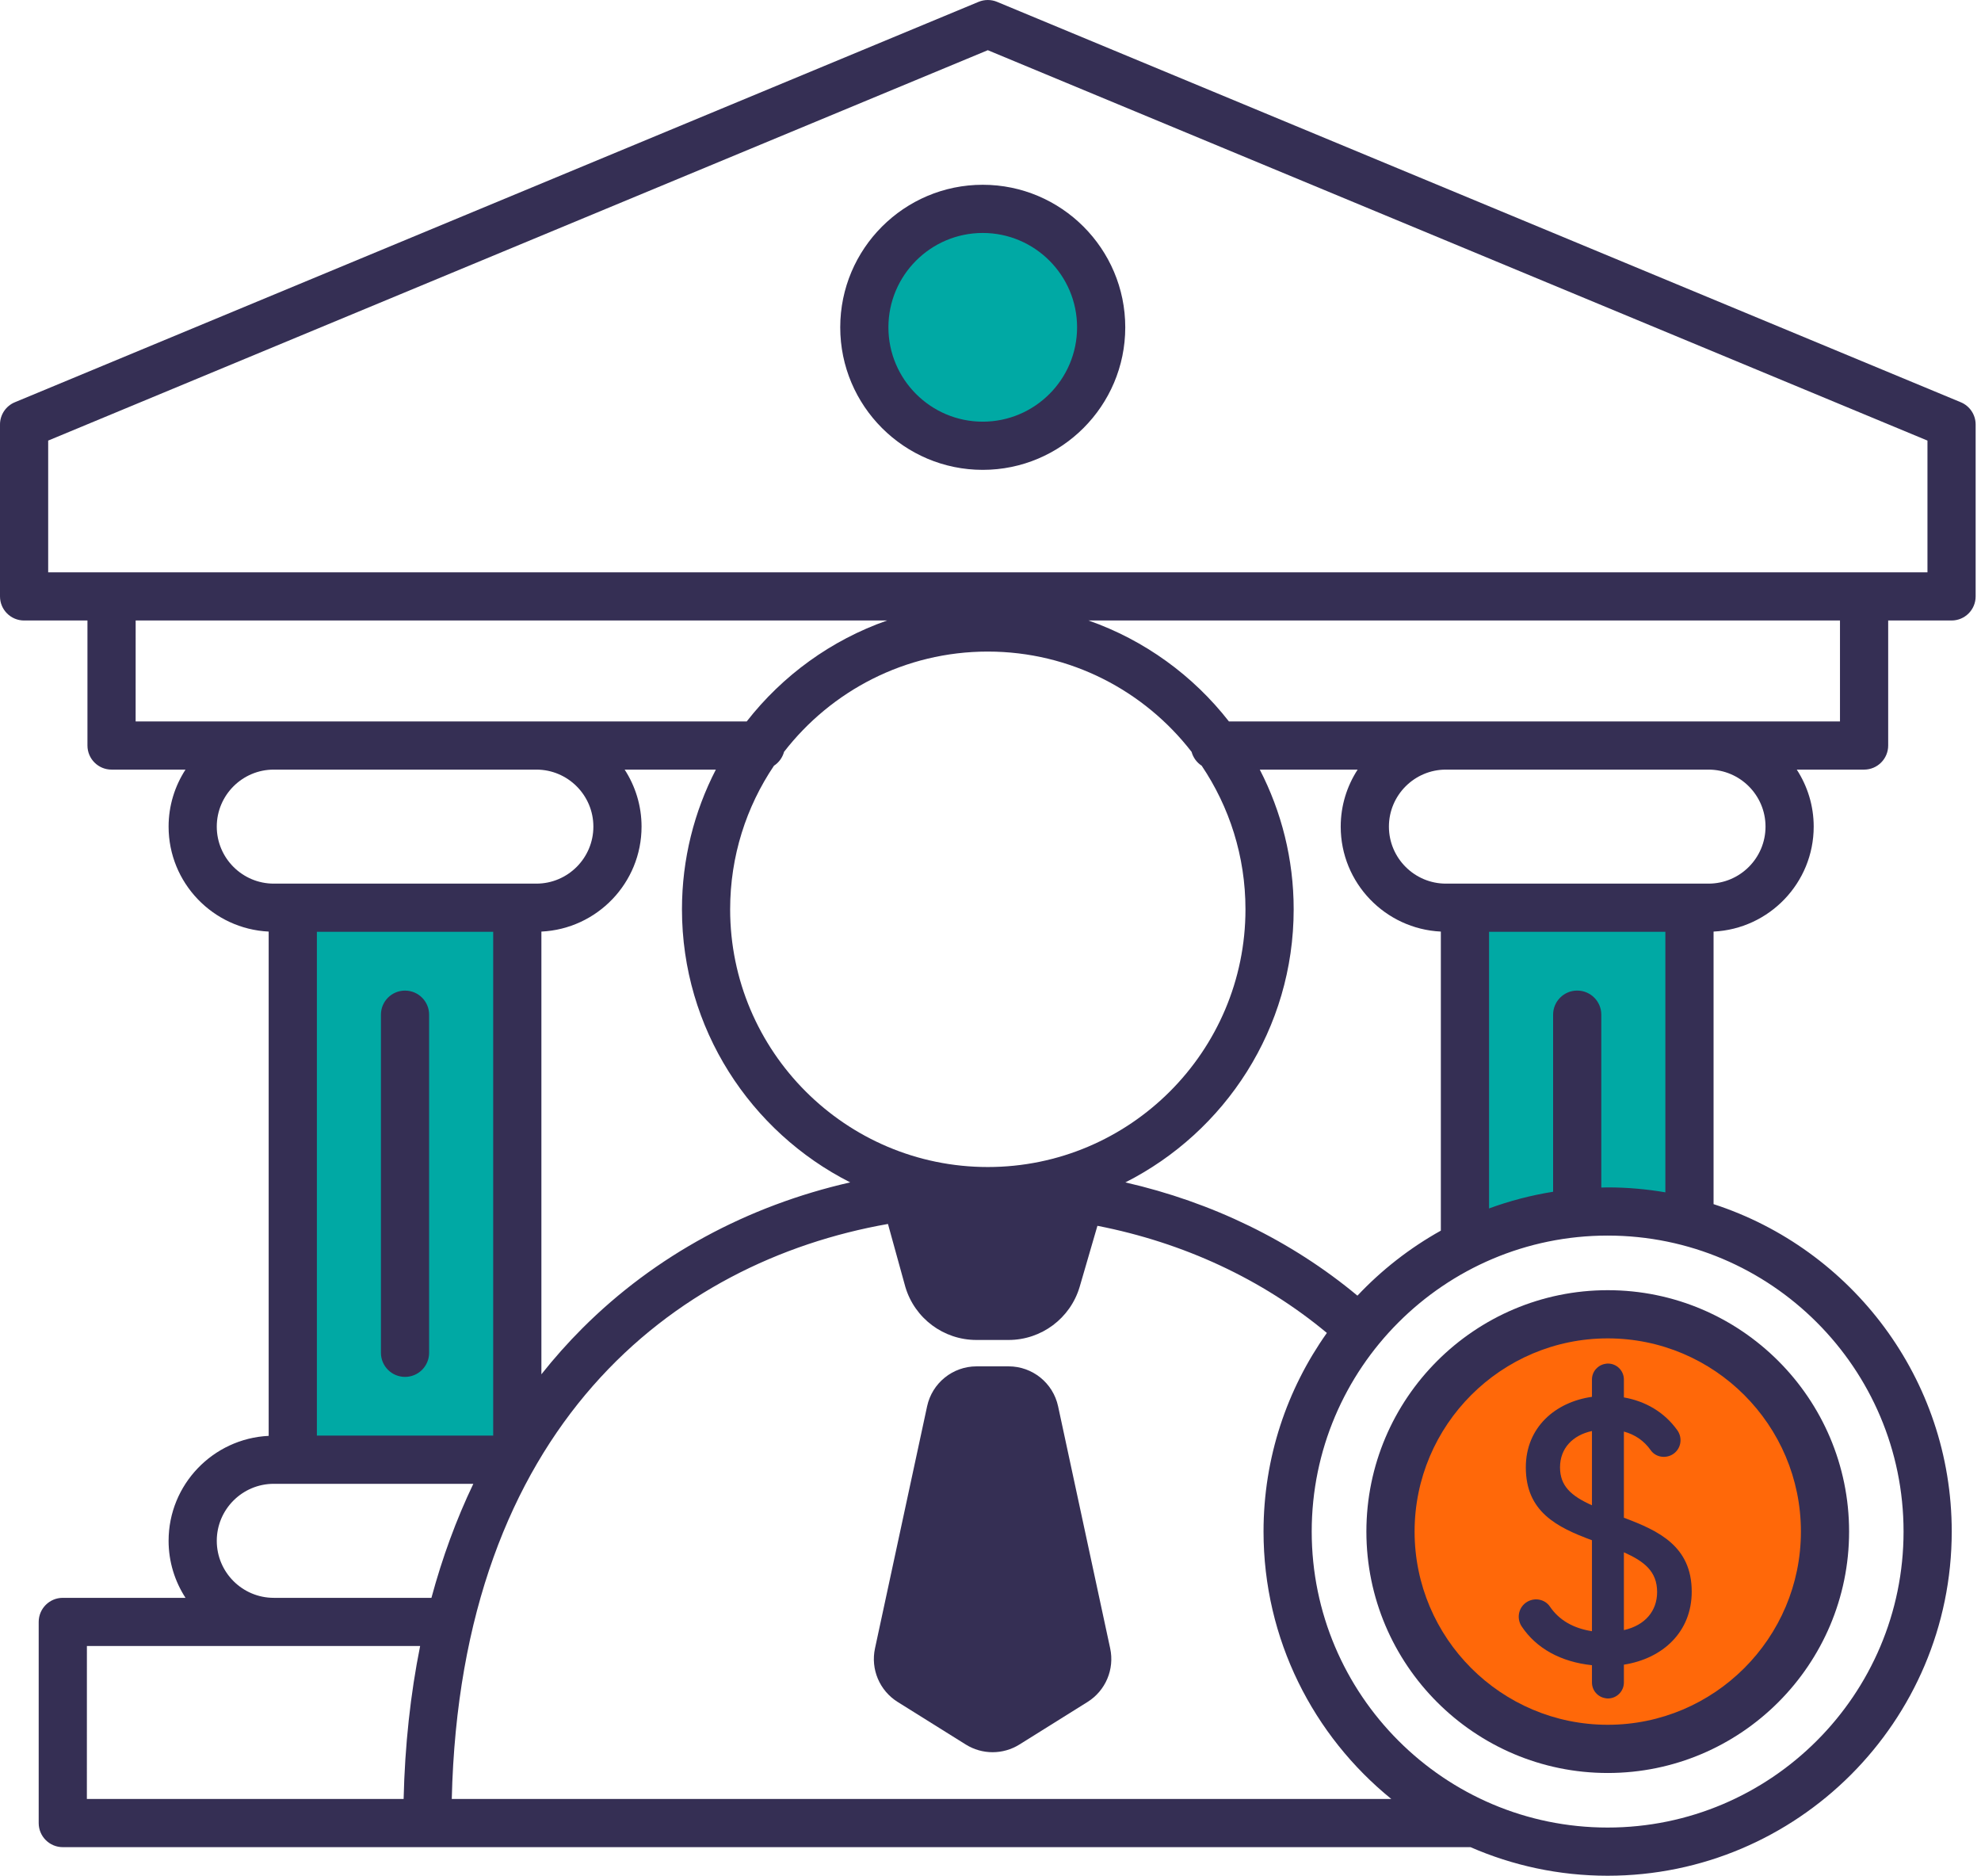
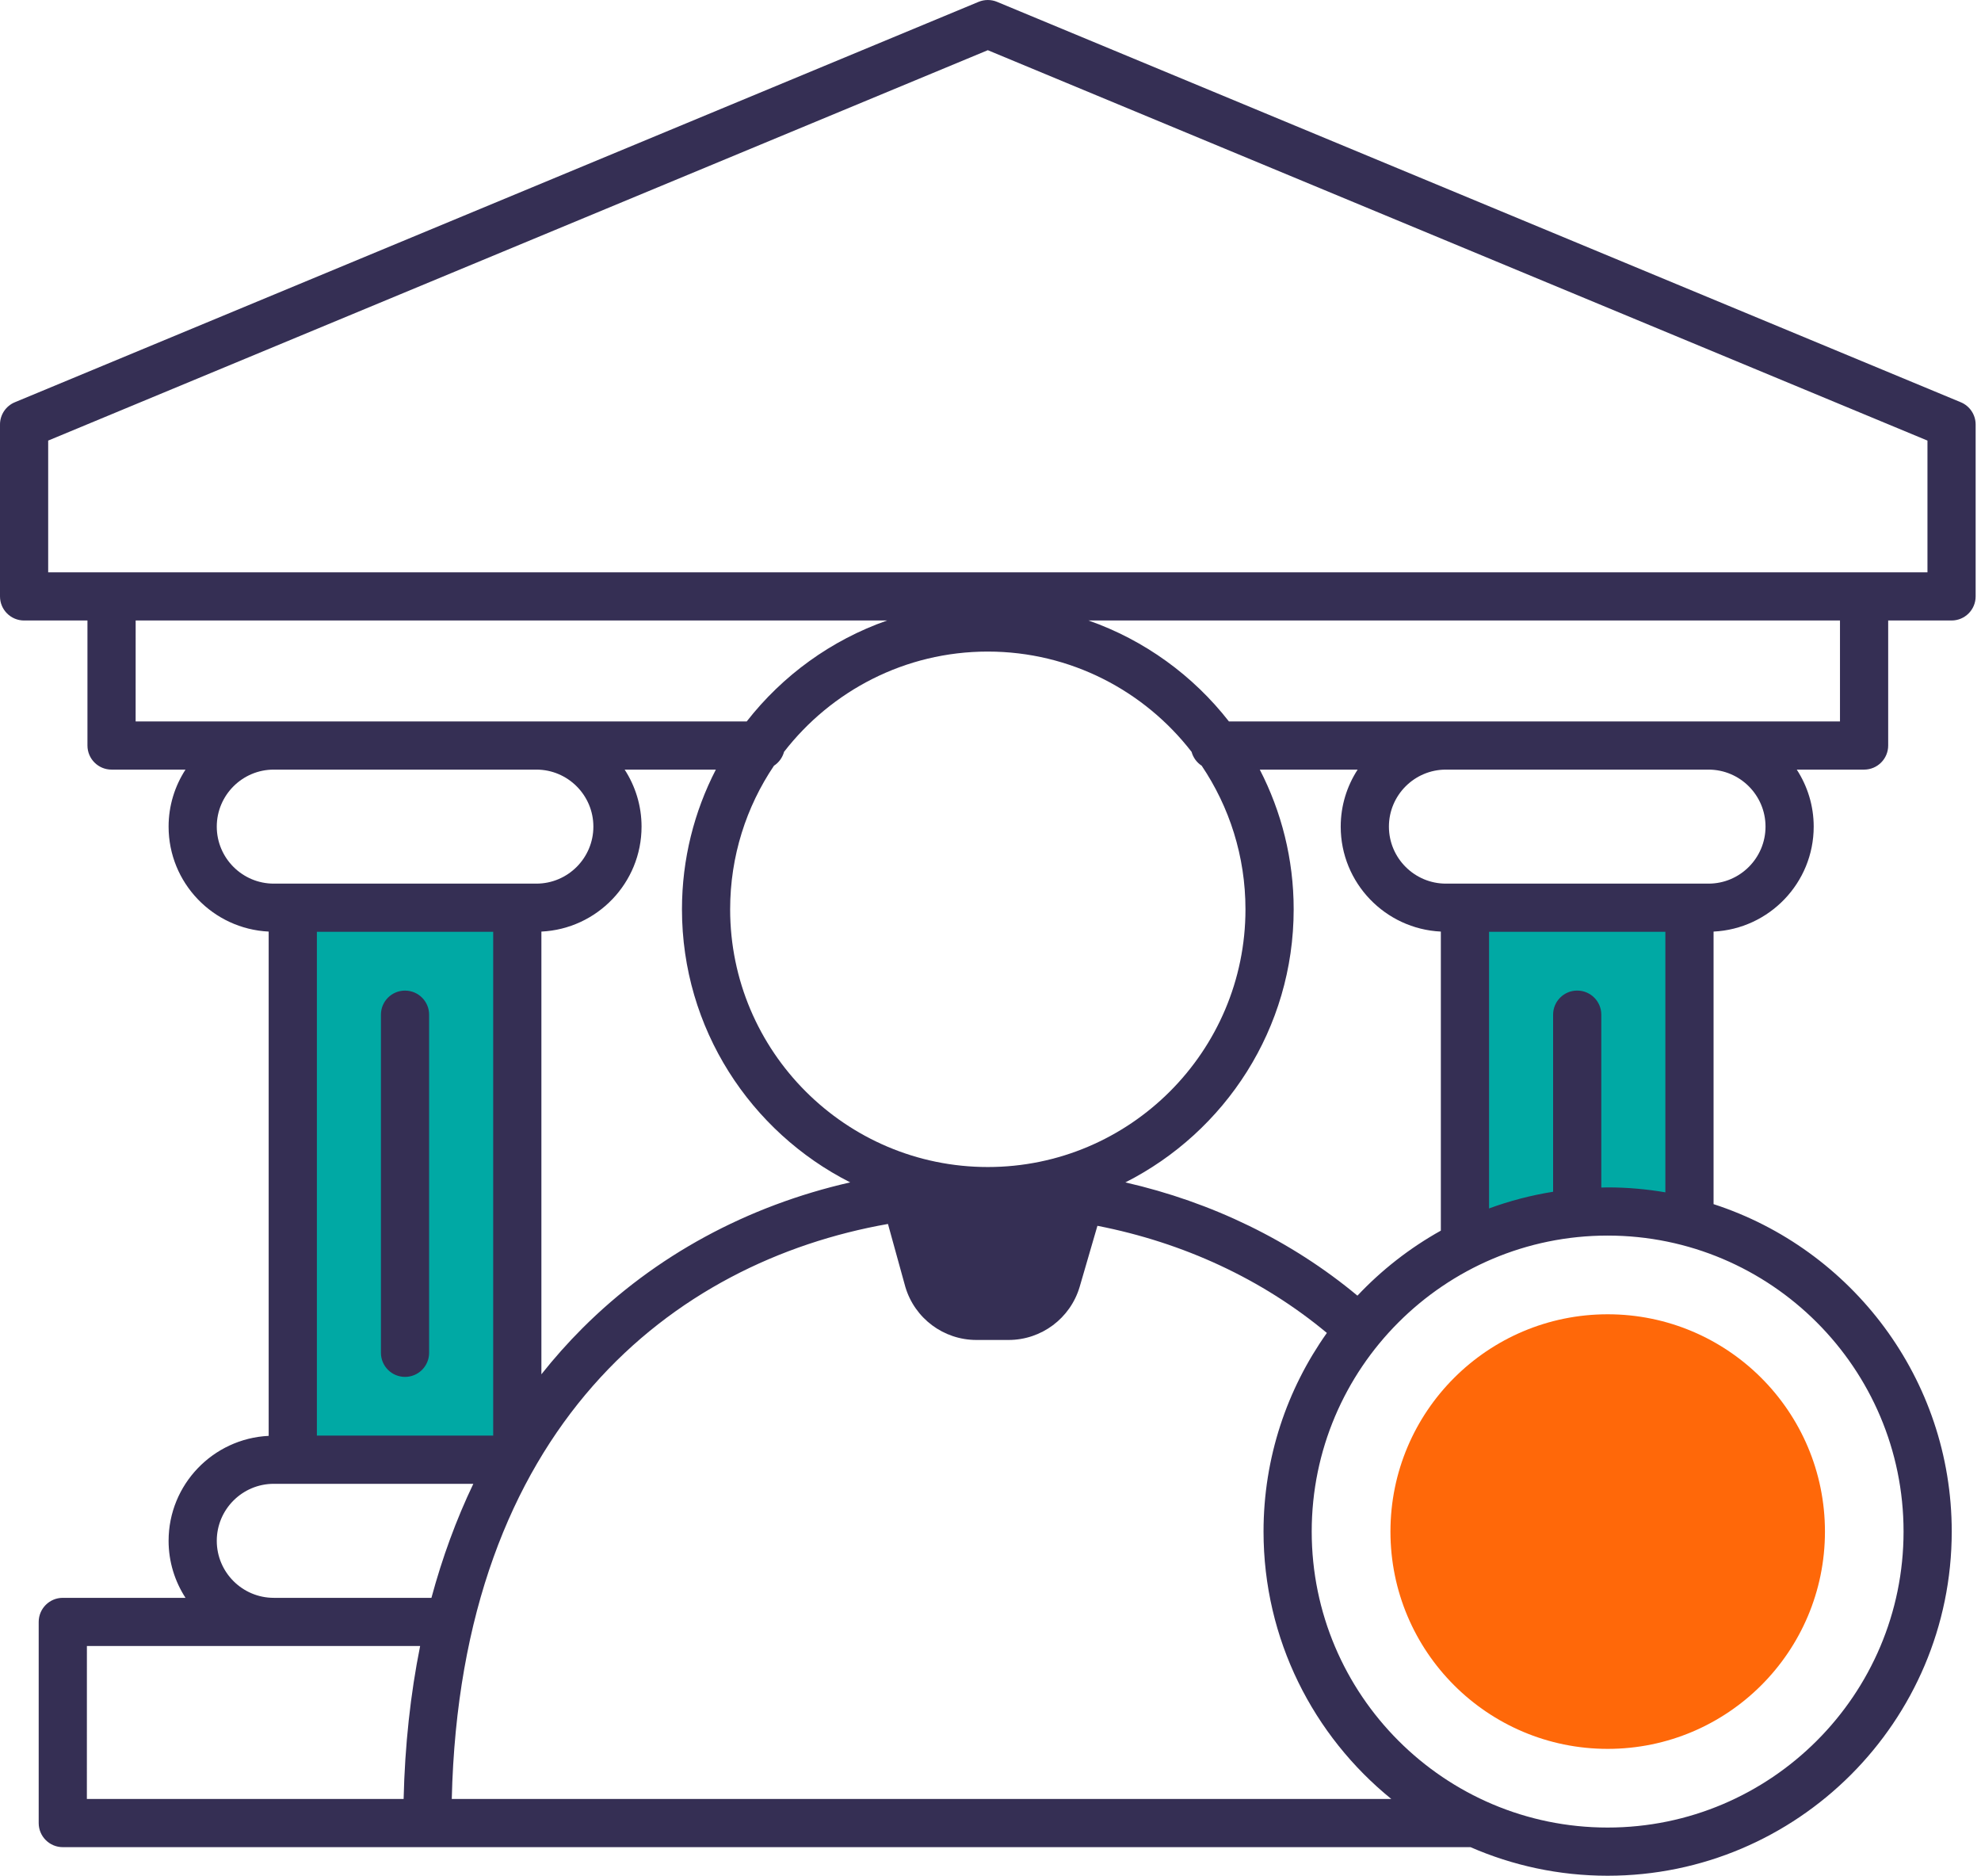
<svg xmlns="http://www.w3.org/2000/svg" width="75" height="71" viewBox="0 0 75 71" fill="none">
  <path d="M11.088 34.361H19.588V55.255H11.088V34.361Z" fill="#00A9A4" />
  <path d="M55.639 34.361H63.786V46.001H55.639V34.361Z" fill="#00A9A4" />
-   <path d="M37.203 16.873C39.679 16.873 41.687 14.866 41.687 12.39C41.687 9.914 39.679 7.906 37.203 7.906C34.727 7.906 32.72 9.914 32.72 12.39C32.72 14.866 34.727 16.873 37.203 16.873Z" fill="#00A9A4" />
  <path d="M60.867 66.198C65.409 66.198 69.092 62.516 69.092 57.973C69.092 53.431 65.409 49.748 60.867 49.748C56.324 49.748 52.642 53.431 52.642 57.973C52.642 62.516 56.324 66.198 60.867 66.198Z" fill="#FF6809" />
  <path d="M74.235 15.226L37.748 0.07C37.525 -0.023 37.272 -0.023 37.049 0.07L0.562 15.226C0.222 15.367 0 15.699 0 16.068V22.575C0 23.079 0.408 23.487 0.912 23.487H3.311V28.219C3.311 28.723 3.72 29.131 4.223 29.131H7.023C6.62 29.753 6.383 30.494 6.383 31.289C6.383 33.42 8.066 35.16 10.172 35.262V54.35C8.066 54.452 6.383 56.192 6.383 58.323C6.383 59.118 6.62 59.858 7.023 60.481H2.377C1.874 60.481 1.465 60.889 1.465 61.393V69.006C1.465 69.51 1.874 69.918 2.377 69.918H16.181H55.673C57.265 70.612 59.02 71 60.864 71C68.048 71 73.892 65.156 73.892 57.972C73.892 52.188 70.101 47.275 64.875 45.579V35.262C66.981 35.161 68.666 33.42 68.666 31.289C68.666 30.494 68.429 29.753 68.025 29.131H70.574C71.077 29.131 71.486 28.723 71.486 28.219V23.487H73.885C74.389 23.487 74.797 23.079 74.797 22.575V16.068C74.797 15.699 74.575 15.367 74.235 15.226ZM5.136 23.487H33.585C31.466 24.229 29.627 25.57 28.271 27.307H20.307H10.365H5.135L5.136 23.487ZM54.55 35.262V46.582C53.373 47.238 52.309 48.07 51.392 49.043C48.889 46.962 45.883 45.505 42.606 44.756C46.382 42.846 48.978 38.931 48.978 34.419C48.978 32.514 48.513 30.717 47.695 29.131H51.4C50.996 29.753 50.759 30.494 50.759 31.289C50.759 33.42 52.444 35.161 54.55 35.262ZM11.997 35.271H18.672V54.34H11.997V35.271ZM20.497 35.262C22.604 35.162 24.289 33.421 24.289 31.289C24.289 30.494 24.052 29.753 23.649 29.131H27.102C26.284 30.717 25.819 32.514 25.819 34.419C25.819 38.93 28.413 42.844 32.188 44.755C28.297 45.641 24.802 47.525 22.049 50.277C21.499 50.827 20.982 51.408 20.497 52.02L20.497 35.262ZM45.113 28.459C45.173 28.677 45.309 28.863 45.495 28.983C46.542 30.538 47.153 32.408 47.153 34.419C47.153 39.798 42.777 44.174 37.398 44.174C32.019 44.174 27.643 39.798 27.643 34.419C27.643 32.408 28.255 30.538 29.302 28.984C29.488 28.863 29.624 28.677 29.684 28.458C31.47 26.152 34.263 24.663 37.398 24.663C40.534 24.664 43.328 26.153 45.113 28.459ZM8.207 31.289C8.207 30.099 9.175 29.131 10.365 29.131H20.307C21.497 29.131 22.465 30.099 22.465 31.289C22.465 32.479 21.497 33.447 20.307 33.447H19.584H11.085H10.365C9.175 33.447 8.207 32.479 8.207 31.289ZM8.207 58.323C8.207 57.133 9.175 56.165 10.365 56.165H11.085H17.92C17.275 57.513 16.746 58.955 16.334 60.481H10.365C9.175 60.481 8.207 59.513 8.207 58.323ZM3.29 62.305H10.365H15.906C15.539 64.131 15.329 66.065 15.281 68.094H3.289L3.29 62.305ZM17.104 68.094C17.437 54.007 25.496 47.76 33.618 46.329L34.275 48.708C34.627 49.901 35.722 50.72 36.967 50.72H37.575H38.184C39.428 50.72 40.523 49.901 40.876 48.708L41.548 46.399C44.804 47.035 47.788 48.417 50.235 50.454C48.727 52.58 47.837 55.173 47.837 57.972C47.837 62.055 49.726 65.703 52.674 68.094H17.104ZM72.068 57.972C72.068 64.15 67.042 69.176 60.864 69.176C54.687 69.176 49.661 64.15 49.661 57.972C49.661 51.795 54.687 46.769 60.864 46.769C67.042 46.769 72.068 51.795 72.068 57.972ZM60.864 44.945C60.784 44.945 60.705 44.949 60.625 44.951V38.407C60.625 37.903 60.216 37.495 59.712 37.495C59.209 37.495 58.8 37.903 58.8 38.407V45.11C57.963 45.244 57.151 45.456 56.375 45.742V35.271H63.05V45.132C62.339 45.011 61.609 44.945 60.864 44.945ZM66.842 31.289C66.842 32.479 65.874 33.447 64.684 33.447H63.963H55.463H54.742C53.552 33.447 52.584 32.479 52.584 31.289C52.584 30.099 53.552 29.131 54.742 29.131H64.684C65.874 29.131 66.842 30.099 66.842 31.289ZM69.661 27.307H64.683H54.741H46.526C45.17 25.57 43.331 24.229 41.211 23.487H69.661V27.307ZM72.973 21.663H70.574H4.224H1.824V16.677L37.398 1.9L72.973 16.677V21.663Z" fill="#352F54" />
-   <path d="M31.811 12.39C31.811 15.365 34.231 17.785 37.206 17.785C40.181 17.785 42.602 15.365 42.602 12.39C42.602 9.415 40.181 6.994 37.206 6.994C34.231 6.994 31.811 9.415 31.811 12.39ZM40.778 12.39C40.778 14.359 39.175 15.961 37.206 15.961C35.237 15.961 33.635 14.359 33.635 12.39C33.635 10.421 35.237 8.818 37.206 8.818C39.175 8.818 40.778 10.421 40.778 12.39Z" fill="#352F54" />
  <path d="M15.334 37.496C14.83 37.496 14.422 37.904 14.422 38.408V51.205C14.422 51.709 14.83 52.118 15.334 52.118C15.838 52.118 16.246 51.709 16.246 51.205V38.408C16.246 37.904 15.838 37.496 15.334 37.496Z" fill="#352F54" />
-   <path d="M40.059 53.231C39.869 52.349 39.089 51.719 38.187 51.719H37.58H36.972C36.07 51.719 35.29 52.349 35.1 53.231L33.127 62.394C32.957 63.183 33.3 63.994 33.985 64.422L36.565 66.034C37.185 66.421 37.973 66.421 38.594 66.034L41.174 64.422C41.858 63.994 42.201 63.183 42.031 62.394L40.059 53.231Z" fill="#352F54" />
-   <path d="M51.731 57.973C51.731 63.012 55.831 67.111 60.869 67.111C65.907 67.111 70.006 63.012 70.006 57.973C70.006 52.935 65.907 48.836 60.869 48.836C55.831 48.836 51.731 52.935 51.731 57.973ZM68.182 57.973C68.182 62.006 64.901 65.286 60.869 65.286C56.836 65.286 53.556 62.006 53.556 57.973C53.556 53.941 56.836 50.66 60.869 50.66C64.901 50.66 68.182 53.941 68.182 57.973Z" fill="#352F54" />
-   <path d="M60.271 52.217V52.873C58.891 53.067 57.767 54.023 57.767 55.542C57.767 57.223 58.94 57.808 60.271 58.301V61.744C59.548 61.632 59.019 61.313 58.68 60.813C58.492 60.536 58.116 60.461 57.825 60.628C57.494 60.818 57.4 61.248 57.612 61.566C58.166 62.395 59.092 62.907 60.271 63.031V63.685C60.271 63.987 60.492 64.235 60.781 64.28C60.811 64.286 60.841 64.29 60.872 64.29C60.873 64.29 60.873 64.29 60.874 64.29C60.874 64.29 60.875 64.29 60.875 64.29C61.209 64.29 61.48 64.019 61.48 63.685V63.011C62.972 62.776 64.048 61.756 64.048 60.247C64.048 58.53 62.801 57.942 61.48 57.449V54.187C61.898 54.301 62.241 54.532 62.496 54.894C62.677 55.151 63.032 55.216 63.306 55.062C63.636 54.875 63.723 54.445 63.502 54.136C63.006 53.444 62.29 53.037 61.48 52.895V52.218C61.48 51.884 61.21 51.613 60.876 51.613C60.875 51.613 60.874 51.614 60.874 51.614C60.873 51.614 60.873 51.613 60.872 51.613C60.841 51.613 60.811 51.617 60.781 51.623C60.492 51.668 60.271 51.916 60.271 52.217ZM60.271 56.978C59.476 56.621 59.062 56.243 59.062 55.542C59.062 54.82 59.544 54.323 60.271 54.167V56.978ZM61.48 58.757C62.255 59.102 62.738 59.484 62.738 60.261C62.738 60.973 62.289 61.52 61.48 61.703V58.757Z" fill="#352F54" />
</svg>